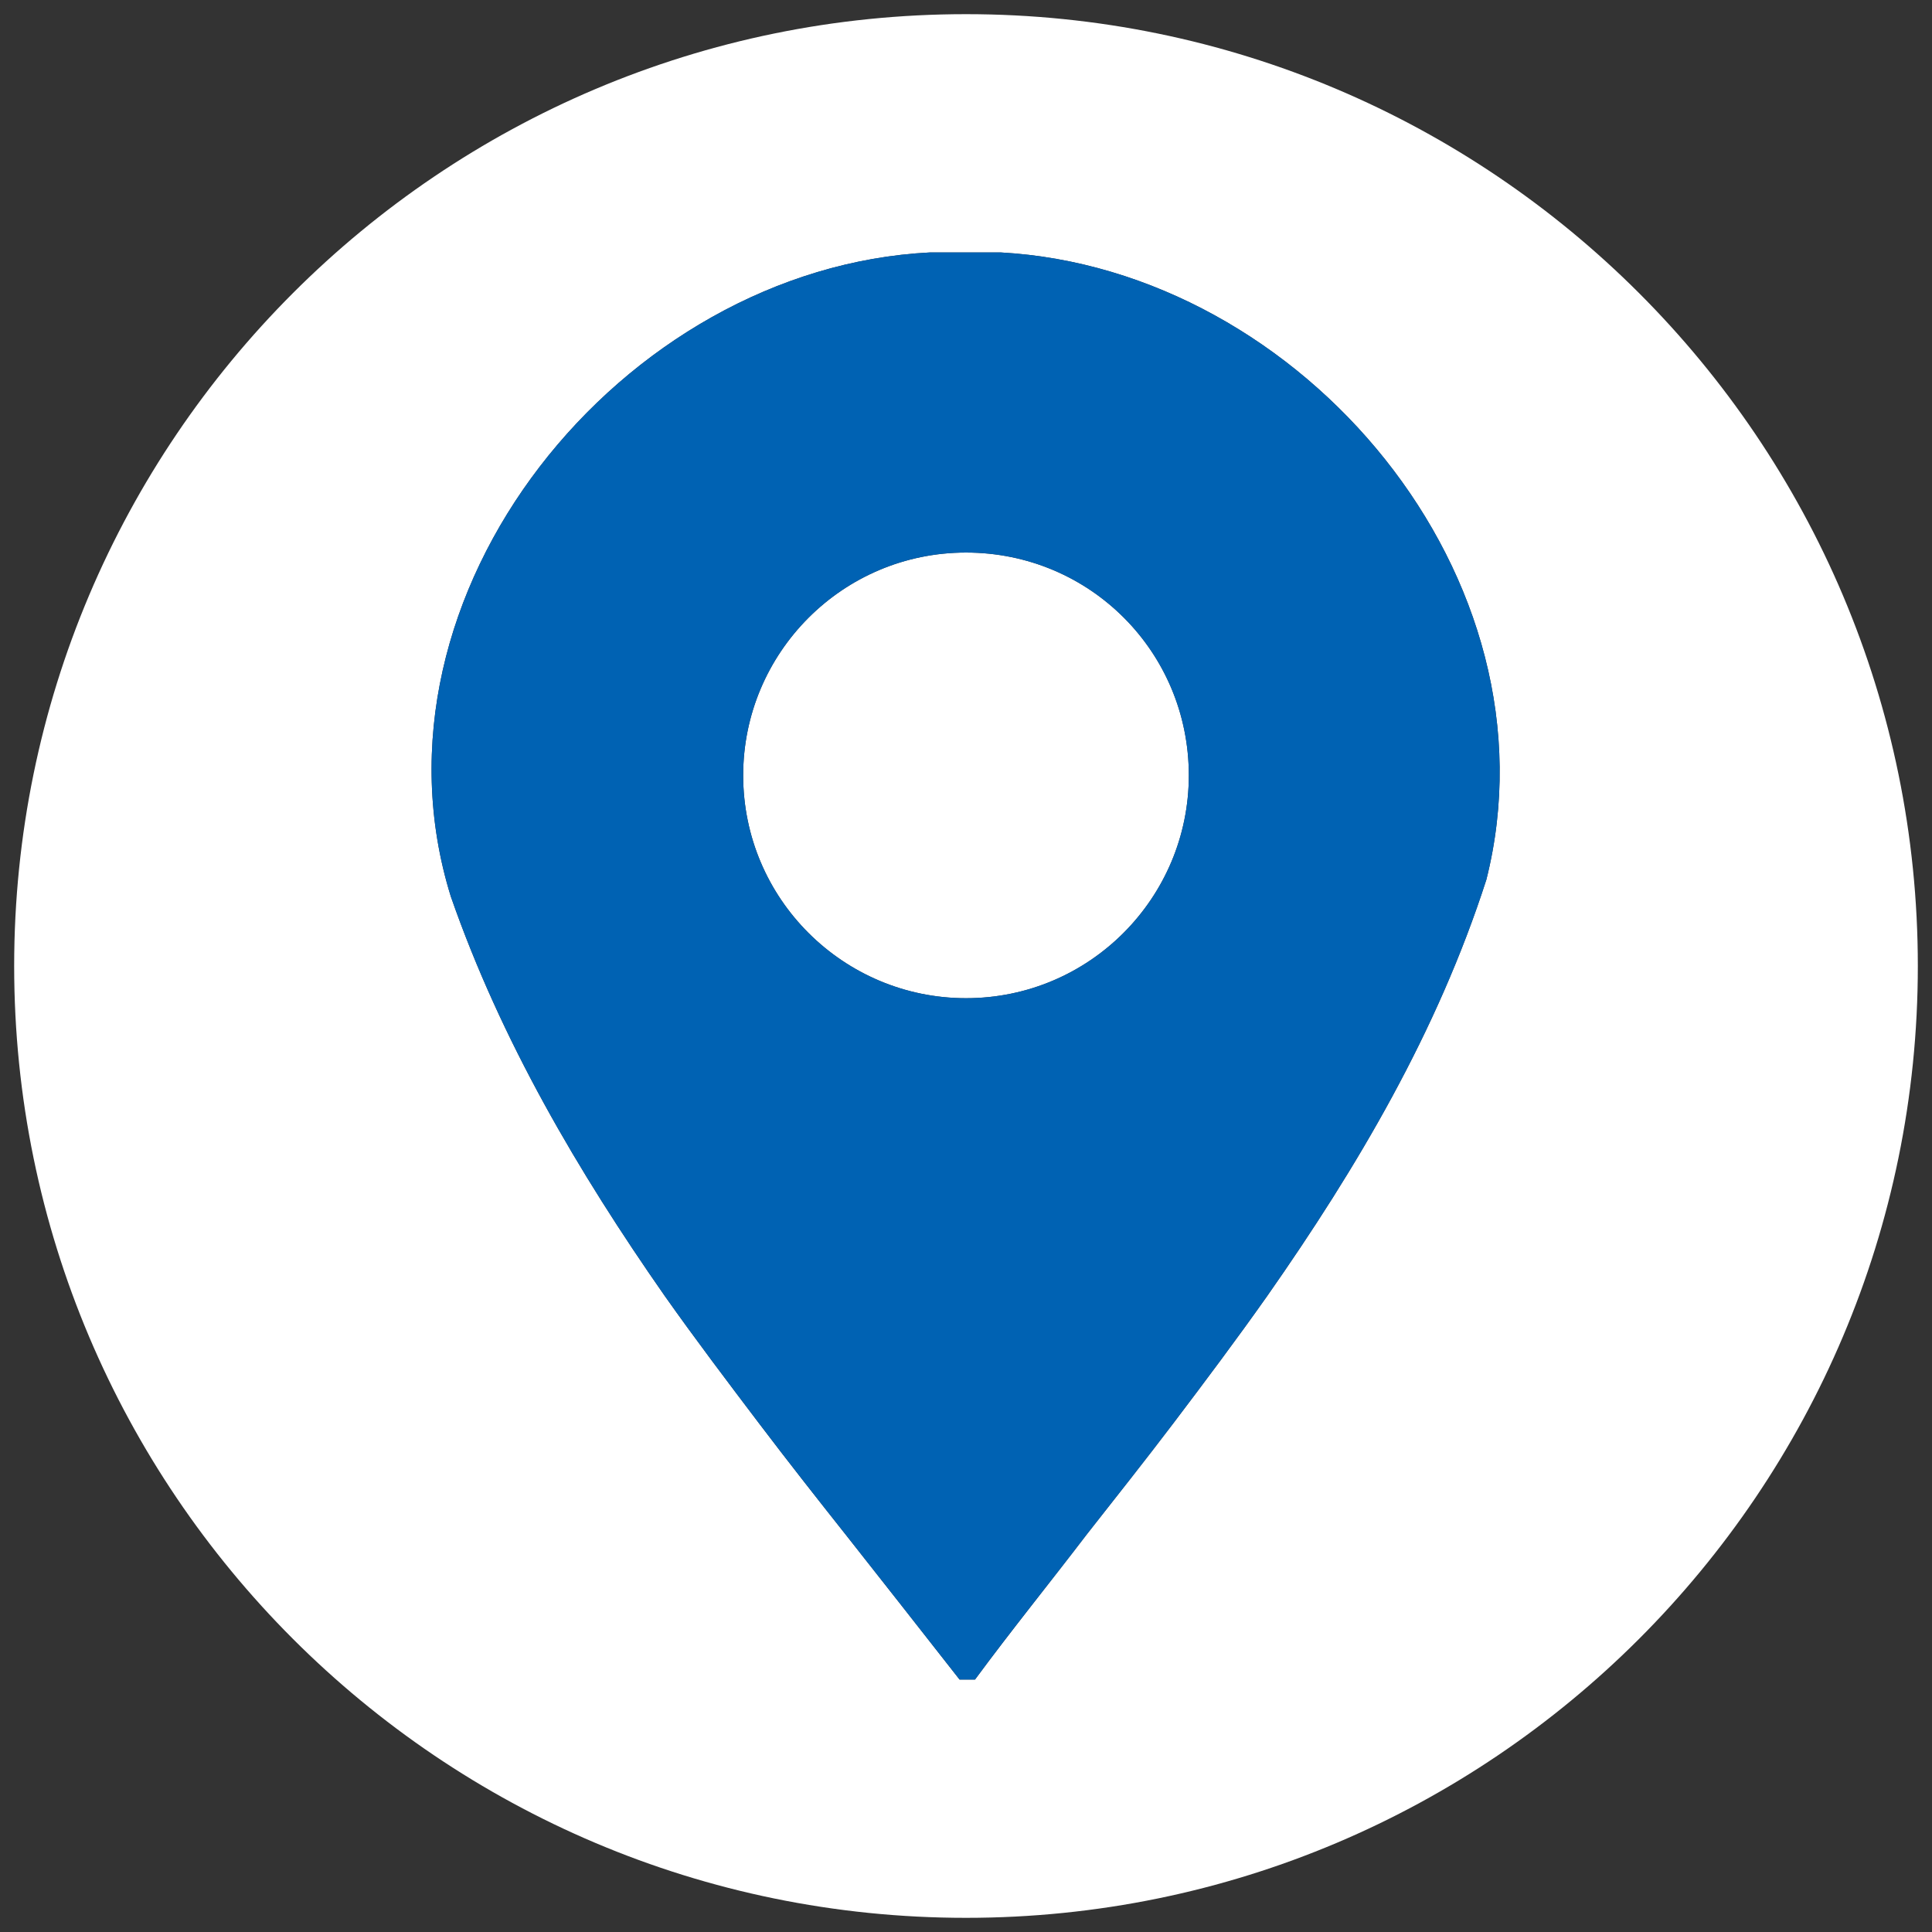
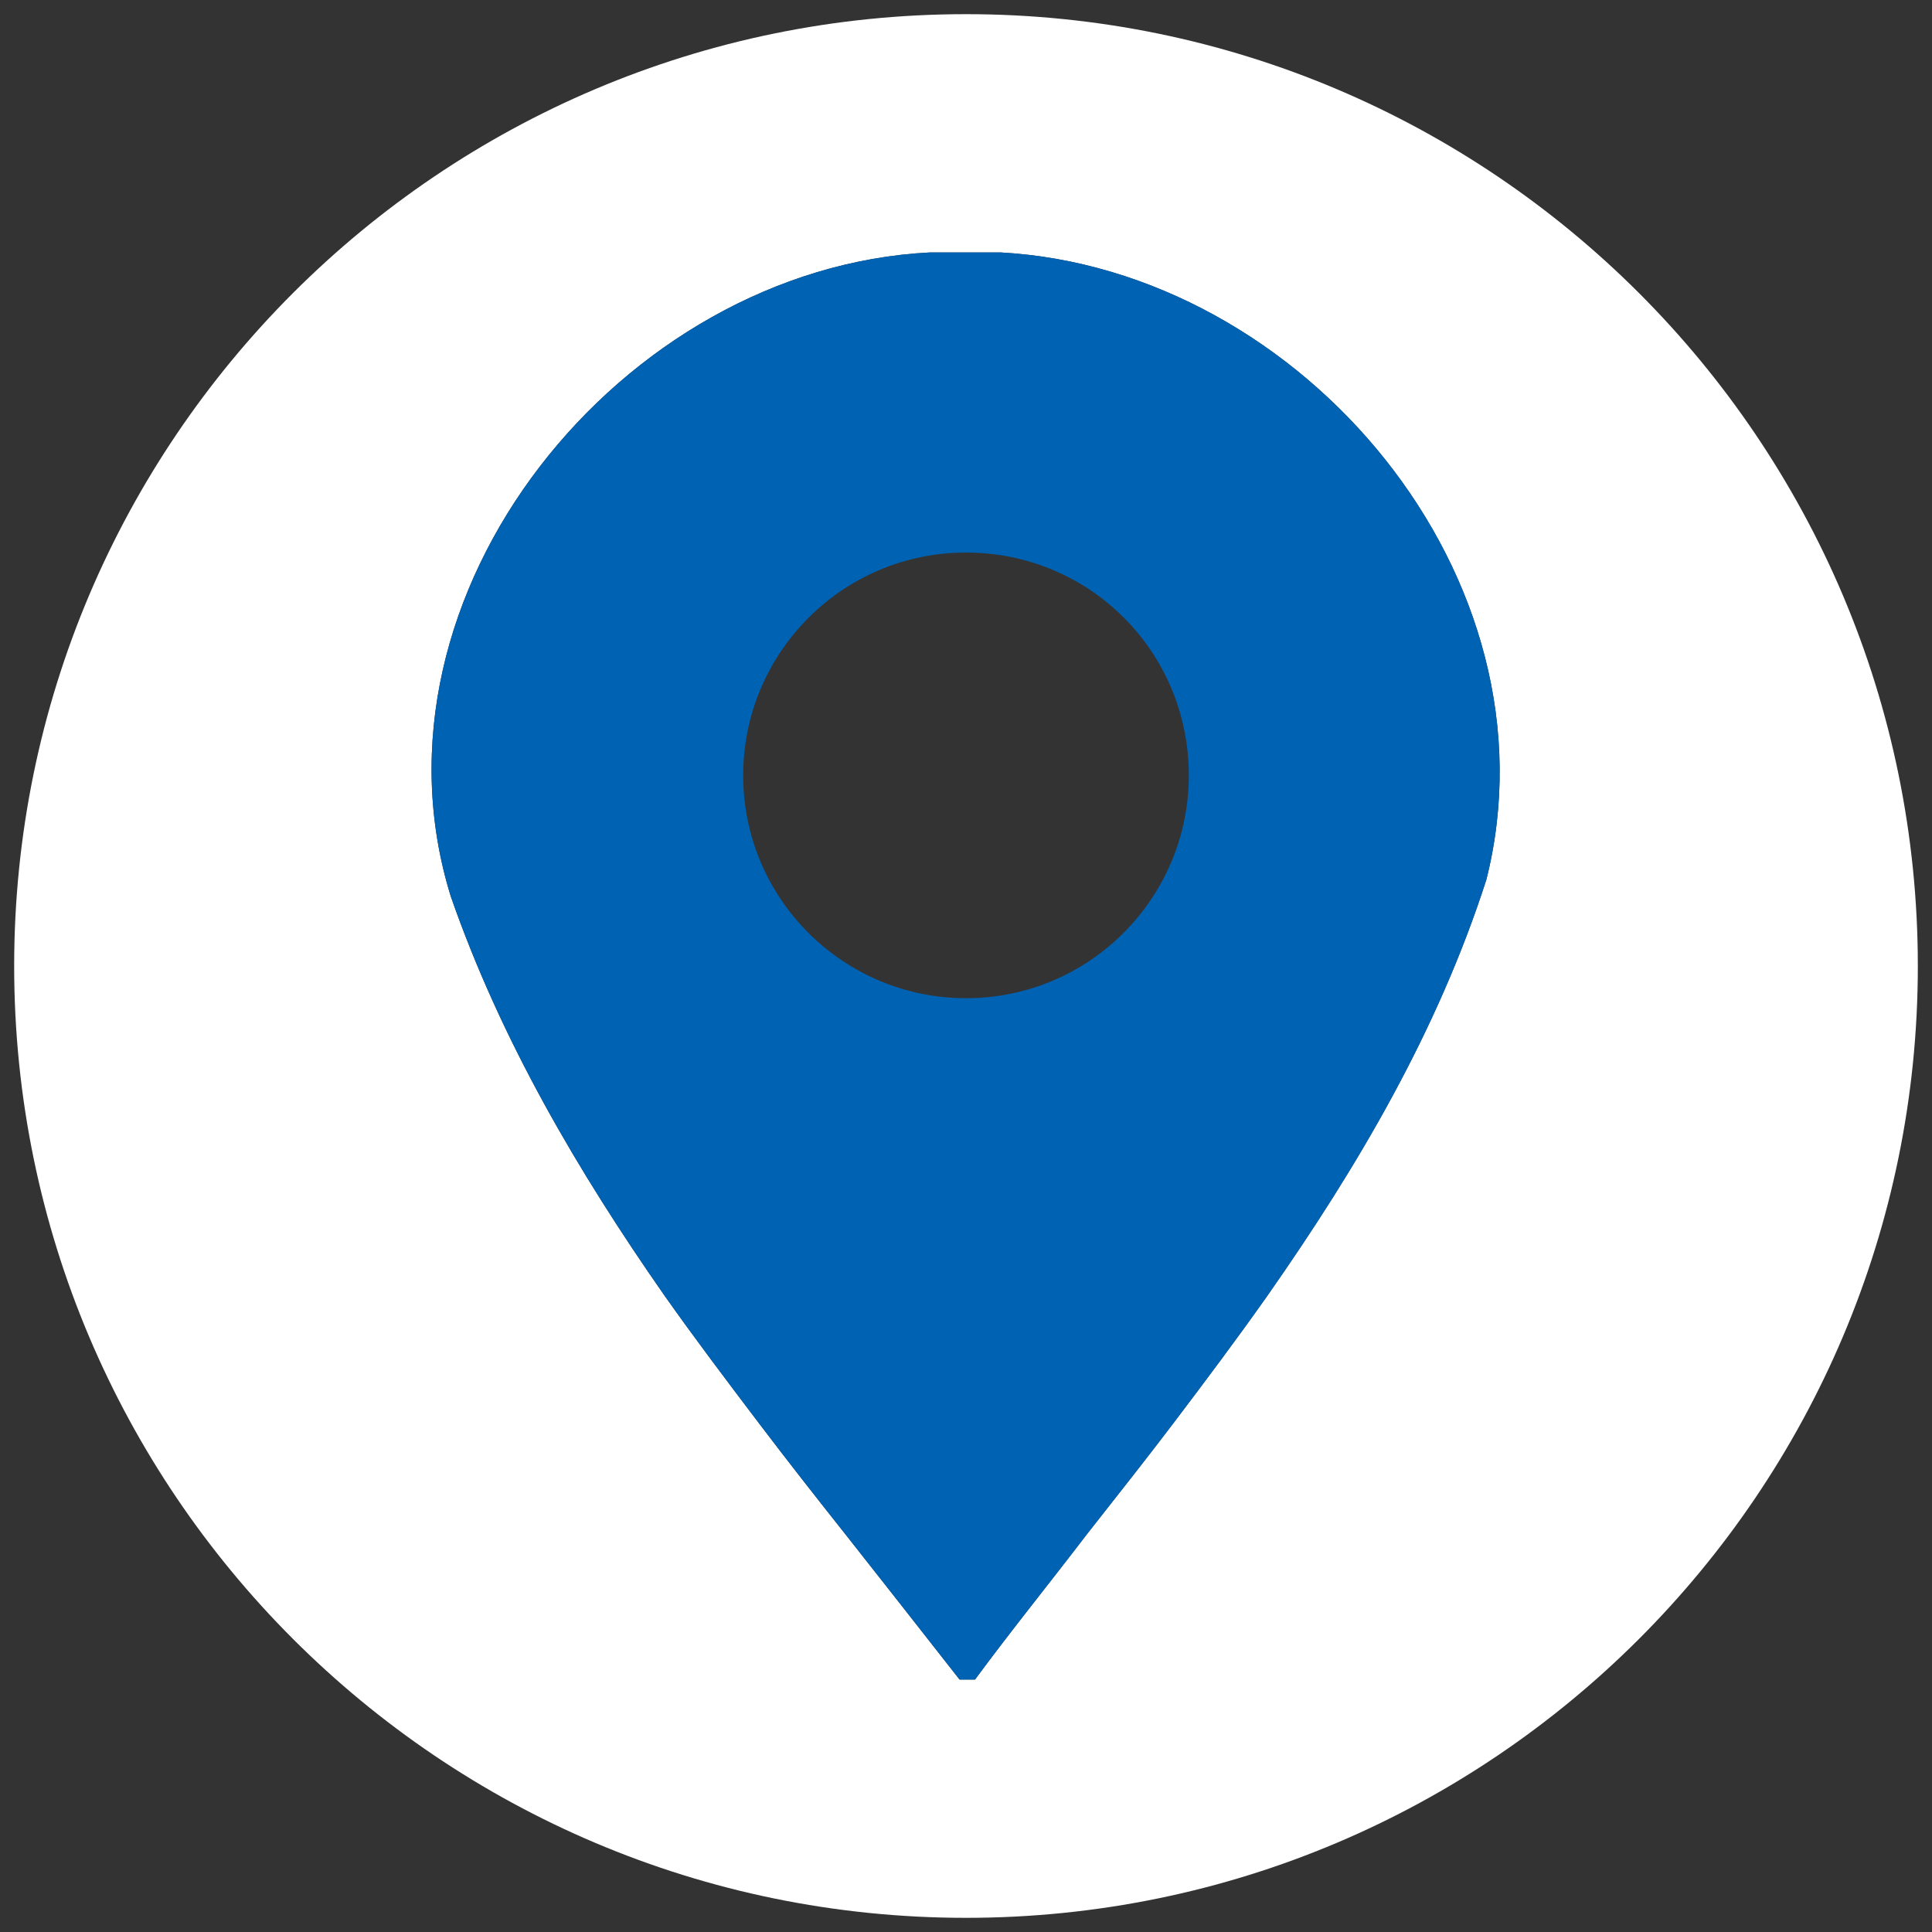
<svg xmlns="http://www.w3.org/2000/svg" version="1.1" id="Layer_1" x="0px" y="0px" viewBox="0 0 150 150" style="enable-background:new 0 0 150 150;" xml:space="preserve">
  <rect x="0" y="0" width="150" height="150" fill="#333333" stroke="none" />
  <style type="text/css">
	.st0{fill:#FFFFFF;}
	.st1{fill:#0062B3;}
</style>
  <g id="offices_1">
    <path class="st0" d="M75,1.1C34.2,1.1,1.1,34.2,1.1,75s33.1,73.9,73.9,73.9s73.9-33.1,73.9-73.9S115.8,1.1,75,1.1z M115.4,68.3   c-3.8,11.8-10,22.3-17,32.3c-2.4,3.4-4.8,6.6-7.3,9.9c-2.2,2.9-4.5,5.8-6.7,8.6c-2.9,3.8-5.9,7.5-8.7,11.3h-1.2   c-2.9-3.7-5.8-7.4-8.8-11.2c-2.3-2.9-4.5-5.7-6.7-8.6c-2.5-3.3-5-6.6-7.4-10C44.9,91,38.9,80.8,35,69.6   c-7.3-23.5,13.3-48.8,37.2-50h5.5C101.1,20.9,121.3,44.9,115.4,68.3z" />
-     <path class="st0" d="M75,42.9c-9.6,0-17.3,7.8-17.3,17.3c0,9.6,7.8,17.3,17.3,17.3c9.6,0,17.3-7.8,17.3-17.3   C92.3,50.6,84.6,42.9,75,42.9z" />
  </g>
  <g>
    <path class="st1" d="M77.7,19.6h-5.5c-23.9,1.2-44.5,26.5-37.2,50c3.9,11.2,9.9,21.4,16.6,31c2.4,3.4,4.9,6.7,7.4,10   c2.2,2.9,4.4,5.7,6.7,8.6c3,3.8,5.9,7.5,8.8,11.2h1.2c2.8-3.8,5.8-7.5,8.7-11.3c2.2-2.8,4.5-5.7,6.7-8.6c2.5-3.3,4.9-6.5,7.3-9.9   c7-10,13.2-20.5,17-32.3C121.3,44.9,101.1,20.9,77.7,19.6z M75,77.5c-9.5,0-17.3-7.7-17.3-17.3c0-9.5,7.7-17.3,17.3-17.3   s17.3,7.7,17.3,17.3C92.3,69.7,84.6,77.5,75,77.5z" />
  </g>
</svg>